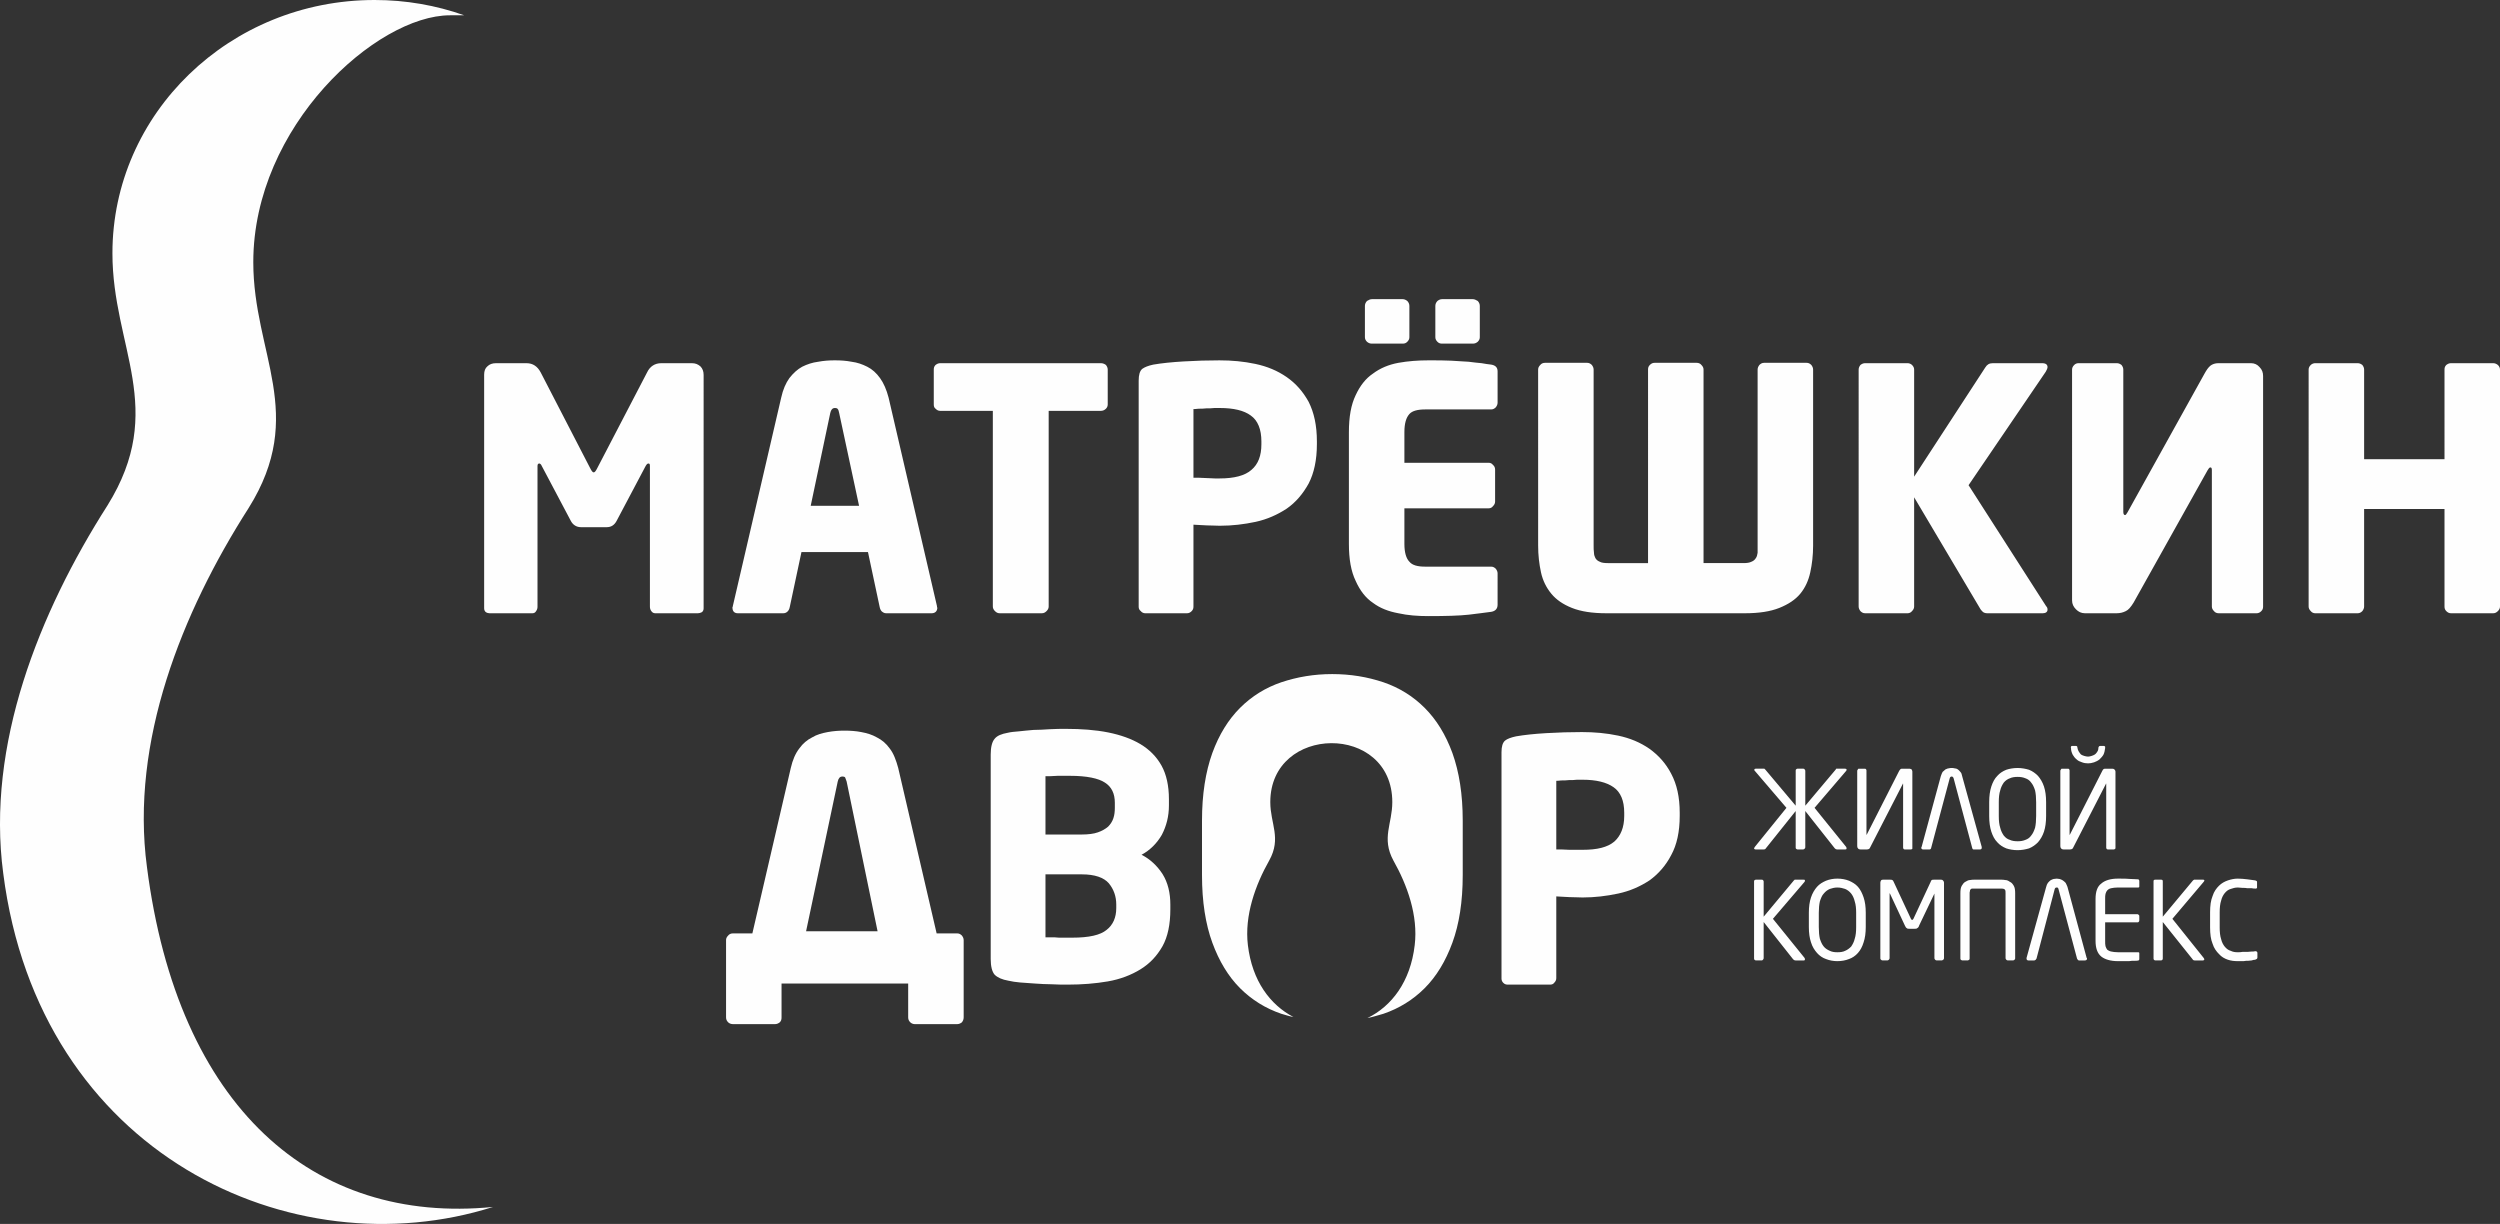
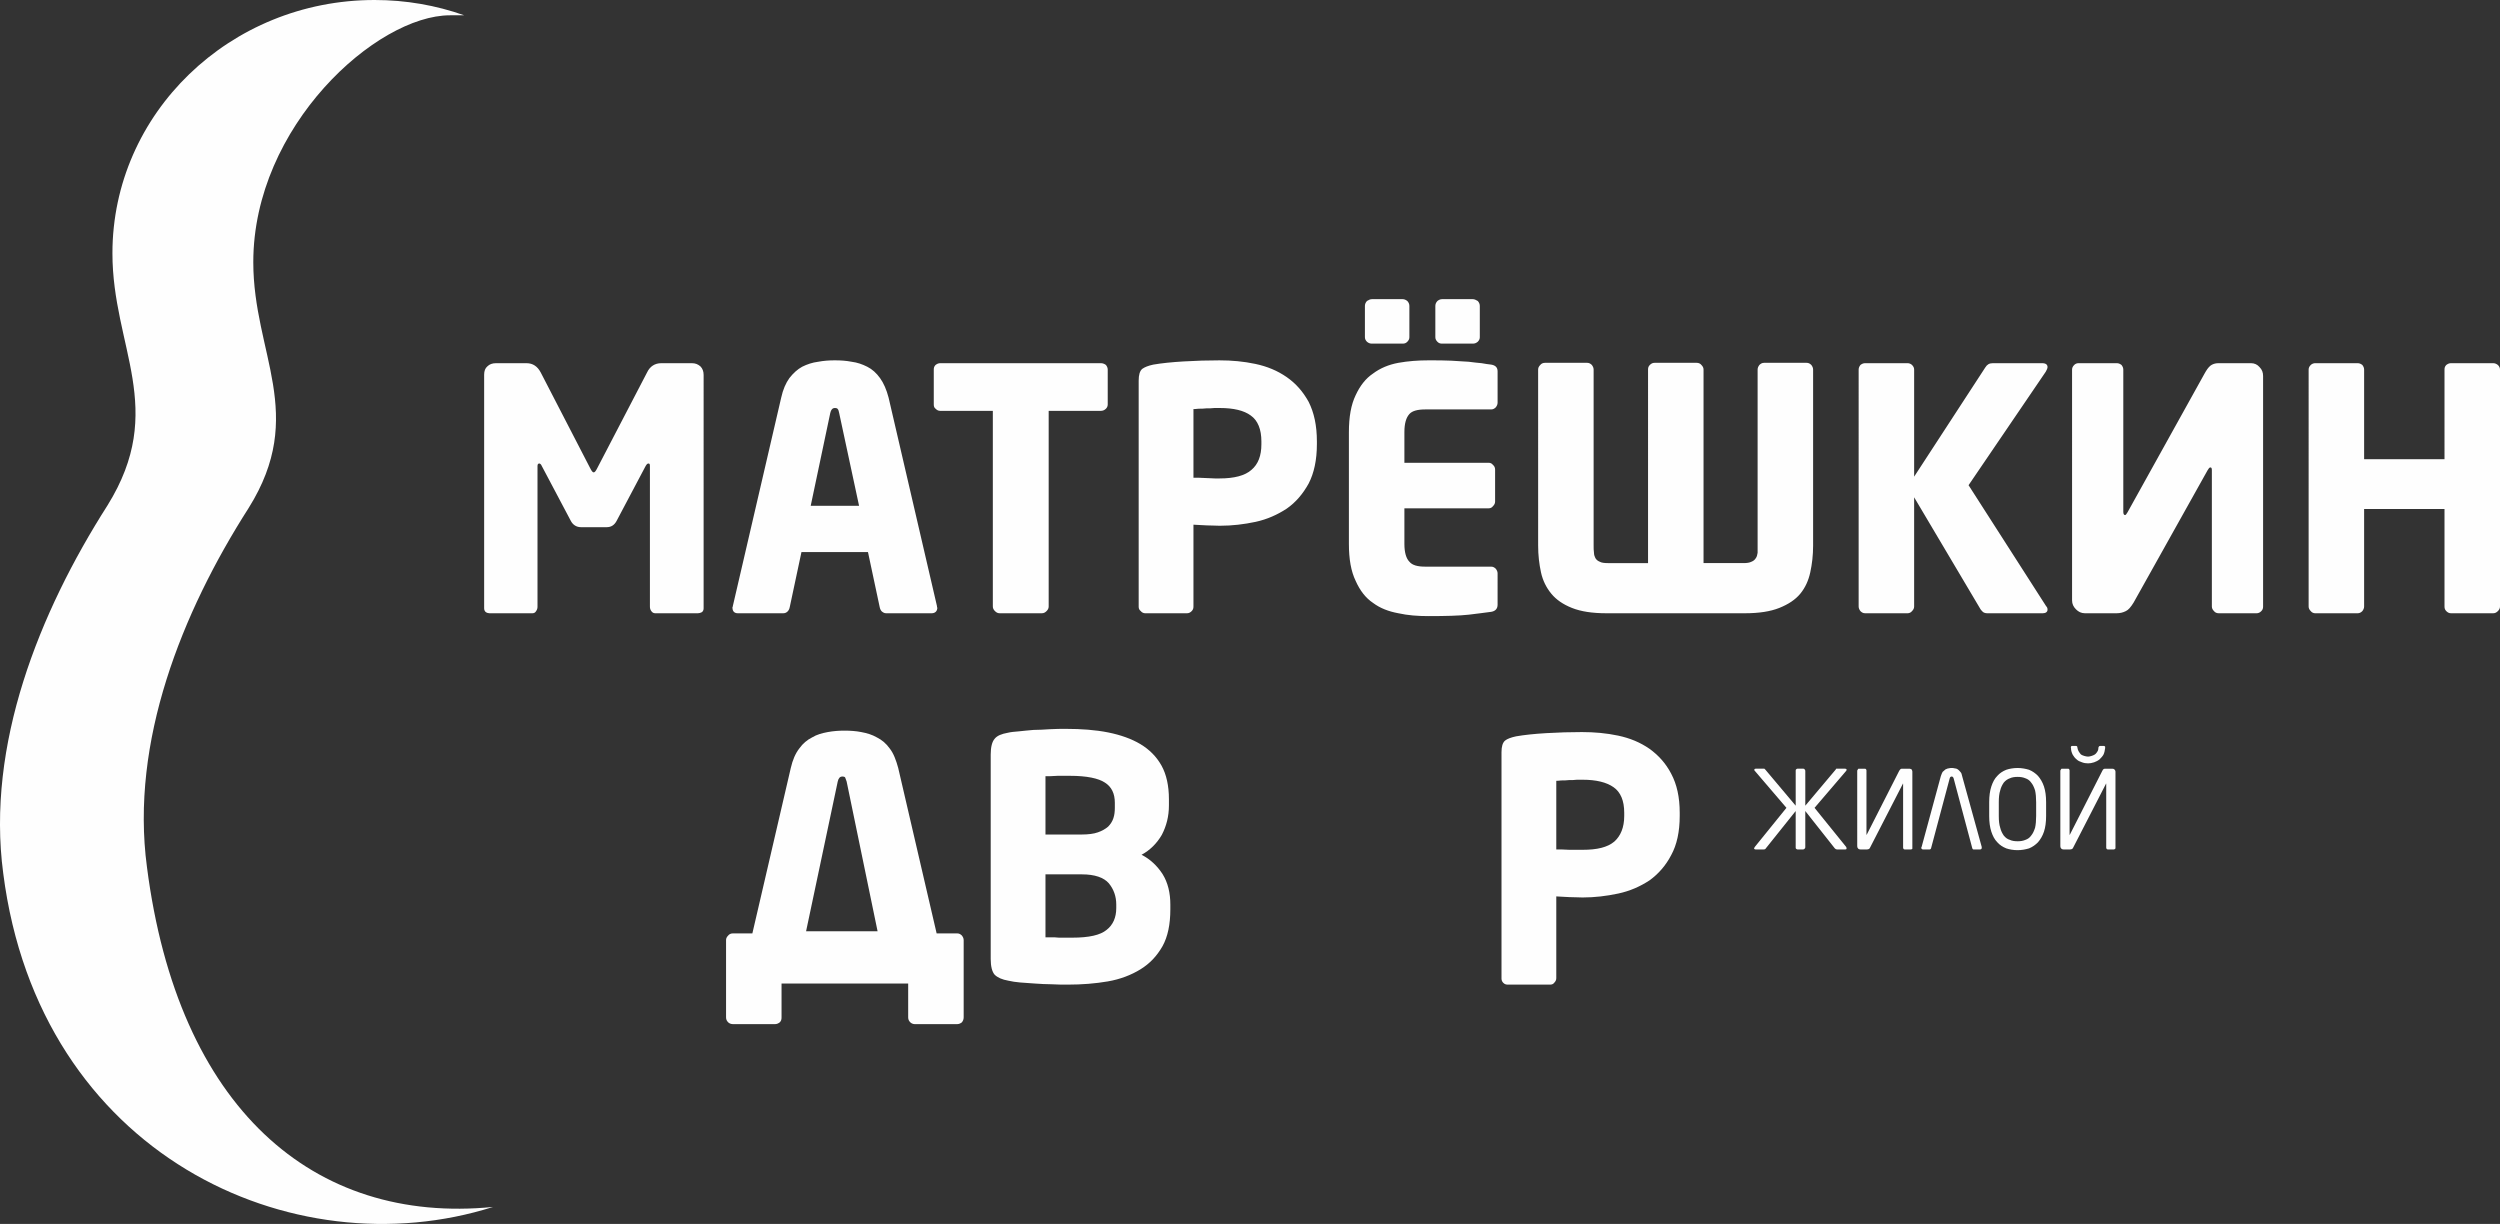
<svg xmlns="http://www.w3.org/2000/svg" version="1.1" id="Слой_1" text-rendering="geometricPrecision" shape-rendering="geometricPrecision" image-rendering="optimizeQuality" x="0px" y="0px" viewBox="0 0 595.282 291.439" enable-background="new 0 0 595.282 291.439" xml:space="preserve">
  <rect x="0" y="0" width="595.282" height="291.439" fill="#333333" stroke="none" />
  <g id="Слой_x0020_1">
    <g id="_1880907421200">
      <path fill-rule="evenodd" clip-rule="evenodd" fill="#FEFEFE" d="M89.196,0c7.454,0,14.653,1.271,21.345,3.642l0,0h-3.388    c-17.448,0-46.839,26.342-46.839,58.782c0,21.853,12.874,36.167-1.101,58.528c-15.924,24.902-28.205,55.648-24.224,85.463    c7.369,57.427,39.64,85.209,82.414,80.974C69.63,302.55,9.323,274.938,0.768,207.94c-4.066-30.577,8.555-62.086,24.817-87.58    c14.314-23.039,1.186-37.607,1.186-60.053C26.771,27.019,54.723,0,89.196,0z" />
      <path fill-rule="evenodd" clip-rule="evenodd" fill="#FEFEFE" d="M386.749,193.541c0-2.88-0.847-4.913-2.541-6.098    c-1.694-1.186-4.15-1.779-7.369-1.779c-0.254,0-0.678,0-1.355,0c-0.593,0.085-1.186,0.085-1.863,0.085    c-0.678,0.085-1.271,0.085-1.863,0.085c-0.593,0.085-1.016,0.085-1.186,0.085v16.347c0.169,0,0.593,0,1.186,0    s1.271,0.085,1.948,0.085s1.355,0,1.948,0c0.593,0,0.932,0,1.186,0c3.473,0,5.929-0.593,7.538-1.948    c1.525-1.355,2.372-3.388,2.372-6.098V193.541z M399.962,194.303c0,3.727-0.678,6.861-2.033,9.317    c-1.271,2.456-3.049,4.489-5.167,6.014c-2.202,1.44-4.659,2.541-7.454,3.134c-2.795,0.593-5.59,0.932-8.47,0.932    c-0.932,0-1.948-0.085-3.134-0.085c-1.101-0.085-2.202-0.085-3.134-0.169v19.481c0,0.424-0.169,0.762-0.508,1.101    c-0.254,0.339-0.593,0.424-1.016,0.424h-9.995c-0.423,0-0.762-0.085-1.101-0.424c-0.254-0.254-0.424-0.593-0.424-1.016v-53.87    c0-1.355,0.254-2.287,0.847-2.795c0.508-0.424,1.44-0.762,2.626-1.016c1.948-0.339,4.32-0.593,7.2-0.762    c2.88-0.169,5.675-0.254,8.47-0.254c2.965,0,5.844,0.254,8.639,0.847c2.795,0.593,5.251,1.609,7.454,3.134    c2.118,1.525,3.896,3.473,5.167,5.929c1.355,2.541,2.033,5.59,2.033,9.317V194.303z" />
      <path fill-rule="evenodd" clip-rule="evenodd" fill="#FEFEFE" d="M167.544,144.838c0,0.423-0.169,0.762-0.423,0.932    c-0.339,0.169-0.593,0.254-0.932,0.254h-10.164c-0.424,0-0.678-0.169-0.932-0.508s-0.339-0.678-0.339-1.101v-33.457    c0-0.424-0.085-0.593-0.339-0.593c-0.254,0-0.423,0.169-0.678,0.593l-6.945,13.129c-0.508,0.932-1.271,1.44-2.287,1.44h-6.183    c-1.016,0-1.863-0.508-2.372-1.44l-6.945-13.129c-0.169-0.424-0.424-0.593-0.593-0.593c-0.254,0-0.424,0.169-0.424,0.593v33.457    c0,0.424-0.085,0.762-0.339,1.101c-0.169,0.339-0.508,0.508-0.847,0.508h-10.249c-0.254,0-0.593-0.085-0.847-0.254    c-0.254-0.169-0.424-0.508-0.424-0.932V89.19c0-0.847,0.254-1.525,0.762-1.948c0.508-0.508,1.186-0.762,2.033-0.762h7.284    c1.525,0,2.626,0.762,3.388,2.202l11.773,22.784c0.339,0.678,0.593,1.016,0.847,1.016s0.508-0.339,0.847-1.016l11.858-22.784    c0.678-1.44,1.863-2.202,3.388-2.202h7.284c0.847,0,1.44,0.254,2.033,0.762c0.508,0.508,0.762,1.186,0.762,2.033V144.838z     M223.192,144.669c0,0.847-0.508,1.355-1.355,1.355h-10.842c-0.424,0-0.678-0.169-1.016-0.424    c-0.254-0.254-0.423-0.593-0.508-1.016l-2.795-13.129h-15.839l-2.795,13.129c-0.085,0.423-0.254,0.762-0.508,1.016    c-0.254,0.254-0.593,0.424-1.016,0.424h-10.842c-0.847,0-1.271-0.508-1.271-1.355v-0.085c0.085-0.085,0.085-0.169,0.085-0.254    l11.519-49.635c0.424-1.948,1.101-3.473,1.948-4.659c0.932-1.186,1.948-2.118,3.049-2.71c1.186-0.593,2.456-1.016,3.812-1.186    c1.355-0.254,2.626-0.339,3.981-0.339s2.71,0.085,3.981,0.339c1.355,0.169,2.541,0.593,3.727,1.186s2.202,1.525,3.049,2.71    c0.847,1.186,1.525,2.71,2.033,4.659l11.519,49.635c0,0.085,0,0.169,0,0.254L223.192,144.669z M199.815,98.337    c-0.085-0.424-0.169-0.762-0.339-0.932c-0.085-0.169-0.339-0.254-0.678-0.254c-0.593,0-0.932,0.424-1.101,1.186l-4.659,22.107    h11.519L199.815,98.337z M263.764,96.305c0,0.424-0.169,0.762-0.423,1.016c-0.339,0.339-0.762,0.508-1.186,0.508h-12.451v46.585    c0,0.424-0.169,0.762-0.508,1.101s-0.678,0.508-1.101,0.508h-10.079c-0.423,0-0.762-0.169-1.101-0.508s-0.508-0.678-0.508-1.101    V97.829H223.87c-0.424,0-0.762-0.169-1.101-0.508c-0.339-0.254-0.424-0.593-0.424-1.016v-8.301c0-0.424,0.085-0.762,0.424-1.101    c0.339-0.254,0.678-0.424,1.101-0.424h38.285c0.424,0,0.847,0.169,1.186,0.424c0.254,0.339,0.423,0.678,0.423,1.101V96.305z     M313.568,105.791c0,3.727-0.678,6.861-1.948,9.317c-1.355,2.456-3.049,4.489-5.251,6.014c-2.202,1.44-4.659,2.541-7.369,3.134    c-2.795,0.593-5.59,0.932-8.555,0.932c-0.932,0-1.948-0.085-3.049-0.085c-1.186-0.085-2.202-0.085-3.219-0.169v19.481    c0,0.424-0.085,0.762-0.423,1.101s-0.678,0.508-1.101,0.508h-9.995c-0.339,0-0.762-0.169-1.016-0.508    c-0.339-0.254-0.508-0.593-0.508-1.016V90.63c0-1.355,0.254-2.287,0.847-2.795c0.593-0.424,1.44-0.762,2.626-1.016    c1.948-0.339,4.404-0.593,7.284-0.762c2.88-0.169,5.675-0.254,8.47-0.254c2.965,0,5.76,0.254,8.555,0.847    c2.795,0.593,5.251,1.609,7.454,3.134c2.202,1.525,3.896,3.473,5.251,5.929c1.271,2.541,1.948,5.59,1.948,9.402V105.791z     M300.354,105.113c0-2.88-0.847-4.997-2.541-6.183c-1.609-1.186-4.066-1.779-7.369-1.779c-0.254,0-0.678,0-1.271,0    c-0.678,0.085-1.271,0.085-1.948,0.085c-0.593,0.085-1.271,0.085-1.863,0.085c-0.593,0.085-0.932,0.085-1.186,0.085v16.347    c0.254,0,0.593,0,1.186,0c0.593,0,1.271,0.085,1.948,0.085c0.678,0,1.355,0.085,1.948,0.085c0.593,0,1.016,0,1.186,0    c3.473,0,6.014-0.678,7.538-2.033c1.609-1.355,2.372-3.388,2.372-6.098V105.113z M356.595,143.991    c0,0.932-0.508,1.525-1.525,1.694c-1.355,0.169-3.134,0.424-5.336,0.678c-2.287,0.254-5.506,0.339-9.656,0.339    c-2.456,0-4.828-0.169-7.115-0.678c-2.287-0.424-4.32-1.186-6.014-2.456c-1.779-1.186-3.134-2.965-4.15-5.251    c-1.101-2.287-1.609-5.167-1.609-8.809v-26.596c0-3.642,0.508-6.522,1.609-8.809c1.016-2.202,2.372-3.981,4.15-5.167    c1.694-1.271,3.727-2.118,6.014-2.541c2.372-0.424,4.743-0.593,7.2-0.593c2.033,0,3.896,0,5.421,0.085    c1.609,0.085,2.965,0.169,4.15,0.254c1.186,0.169,2.202,0.254,3.049,0.339c0.847,0.169,1.609,0.254,2.287,0.339    c1.016,0.169,1.525,0.678,1.525,1.609v7.454c0,0.424-0.169,0.762-0.423,1.101c-0.339,0.339-0.678,0.508-1.101,0.508h-15.67    c-1.863,0-3.134,0.339-3.812,1.101c-0.762,0.847-1.186,2.202-1.186,4.32v7.284h20.074c0.423,0,0.762,0.169,1.016,0.508    c0.339,0.254,0.508,0.678,0.508,1.101v7.623c0,0.424-0.169,0.762-0.508,1.101c-0.254,0.339-0.593,0.508-1.016,0.508h-20.074v8.47    c0,2.033,0.423,3.473,1.186,4.235c0.678,0.847,1.948,1.186,3.812,1.186h15.67c0.423,0,0.762,0.169,1.101,0.508    c0.254,0.339,0.423,0.678,0.423,1.101V143.991z M352.36,80.296c0,0.424-0.169,0.762-0.508,1.101    c-0.423,0.339-0.762,0.424-1.186,0.424h-7.284c-0.423,0-0.762-0.085-1.101-0.424c-0.339-0.339-0.508-0.678-0.508-1.101v-7.454    c0-0.424,0.169-0.847,0.508-1.186c0.339-0.254,0.678-0.424,1.101-0.424h7.284c0.423,0,0.762,0.169,1.186,0.424    c0.339,0.339,0.508,0.762,0.508,1.186V80.296z M335.59,80.296c0,0.424-0.169,0.762-0.508,1.101    c-0.339,0.339-0.678,0.424-1.101,0.424h-7.284c-0.423,0-0.762-0.085-1.186-0.424c-0.339-0.339-0.508-0.678-0.508-1.101v-7.454    c0-0.424,0.169-0.847,0.508-1.186c0.423-0.254,0.762-0.424,1.186-0.424h7.284c0.424,0,0.762,0.169,1.101,0.424    c0.339,0.339,0.508,0.762,0.508,1.186V80.296z M405.637,134.081h9.486c0.847,0,1.44-0.085,1.948-0.339    c0.424-0.169,0.762-0.424,1.016-0.847c0.254-0.339,0.339-0.762,0.423-1.271c0-0.508,0-1.101,0-1.694V88.004    c0-0.424,0.169-0.762,0.424-1.101c0.339-0.339,0.678-0.508,1.101-0.508H430.2c0.423,0,0.762,0.169,1.101,0.508    c0.254,0.339,0.423,0.678,0.423,1.101v41.927c0,2.287-0.254,4.404-0.678,6.353c-0.424,1.948-1.186,3.642-2.372,5.082    c-1.186,1.44-2.88,2.541-4.997,3.388c-2.118,0.847-4.828,1.271-8.216,1.271h-32.949c-3.388,0-6.098-0.424-8.216-1.271    c-2.118-0.847-3.727-1.948-4.913-3.388s-2.033-3.134-2.456-5.082c-0.423-1.948-0.678-4.066-0.678-6.353V88.004    c0-0.424,0.169-0.762,0.508-1.101c0.254-0.339,0.678-0.508,1.101-0.508h10.079c0.424,0,0.762,0.169,1.101,0.508    c0.254,0.339,0.424,0.678,0.424,1.101v41.927c0,0.593,0,1.186,0.085,1.694c0,0.508,0.169,0.932,0.339,1.271    c0.254,0.423,0.593,0.678,1.016,0.847c0.423,0.254,1.101,0.339,1.948,0.339h9.571V88.004c0-0.424,0.085-0.762,0.424-1.101    c0.339-0.339,0.678-0.508,1.101-0.508h10.079c0.424,0,0.847,0.169,1.101,0.508c0.339,0.339,0.508,0.678,0.508,1.101V134.081z     M487.543,87.411c0,0.254-0.169,0.678-0.423,1.101l-18.38,27.019l18.465,28.798c0.254,0.254,0.339,0.508,0.339,0.847    c0,0.508-0.423,0.847-1.101,0.847h-13.298c-0.423,0-0.847-0.169-1.016-0.339c-0.254-0.254-0.508-0.508-0.678-0.847l-15.67-26.427    v26.003c0,0.424-0.169,0.762-0.508,1.101c-0.254,0.339-0.678,0.508-1.016,0.508h-10.164c-0.424,0-0.762-0.169-1.101-0.508    c-0.254-0.339-0.424-0.678-0.424-1.101V88.004c0-0.424,0.169-0.762,0.424-1.101c0.339-0.254,0.678-0.424,1.101-0.424h10.164    c0.339,0,0.762,0.169,1.016,0.424c0.339,0.339,0.508,0.678,0.508,1.101v25.495l16.94-26.003c0.423-0.678,0.932-1.016,1.779-1.016    h11.773C487.119,86.479,487.543,86.818,487.543,87.411z M493.387,88.004c0-0.424,0.169-0.762,0.508-1.101    c0.254-0.254,0.593-0.424,1.016-0.424h9.148c0.423,0,0.762,0.169,1.101,0.424c0.254,0.339,0.424,0.678,0.424,1.101v33.88    c0,0.508,0.169,0.762,0.423,0.762c0.169,0,0.339-0.254,0.593-0.678l18.295-32.949c0.508-0.932,0.932-1.525,1.44-1.948    c0.424-0.339,1.101-0.593,1.863-0.593h7.792c0.847,0,1.525,0.339,2.033,0.932c0.593,0.593,0.847,1.271,0.847,2.118v54.886    c0,0.424-0.085,0.762-0.424,1.101s-0.678,0.508-1.101,0.508h-9.063c-0.424,0-0.847-0.169-1.101-0.508    c-0.339-0.339-0.508-0.678-0.508-1.101v-32.44c0-0.424-0.085-0.678-0.339-0.678s-0.424,0.254-0.678,0.678l-17.618,31.509    c-0.678,1.101-1.271,1.779-1.863,2.033c-0.678,0.339-1.355,0.508-2.202,0.508h-7.538c-0.847,0-1.525-0.339-2.118-0.932    c-0.593-0.593-0.932-1.271-0.932-2.118V88.004z M595.282,144.414c0,0.424-0.169,0.762-0.508,1.101s-0.678,0.508-1.101,0.508    h-10.079c-0.423,0-0.762-0.169-1.101-0.508s-0.424-0.678-0.424-1.101v-23.208h-19.142v23.208c0,0.424-0.169,0.762-0.423,1.101    c-0.339,0.339-0.678,0.508-1.101,0.508h-10.164c-0.339,0-0.762-0.169-1.016-0.508c-0.339-0.339-0.508-0.678-0.508-1.101V88.004    c0-0.424,0.169-0.762,0.508-1.101c0.254-0.254,0.678-0.424,1.016-0.424h10.164c0.424,0,0.762,0.169,1.101,0.424    c0.254,0.339,0.423,0.678,0.423,1.101v21.345h19.142V88.004c0-0.424,0.085-0.762,0.424-1.101c0.339-0.254,0.678-0.424,1.101-0.424    h10.079c0.423,0,0.762,0.169,1.101,0.424c0.339,0.339,0.508,0.678,0.508,1.101V144.414z" />
-       <path fill-rule="evenodd" clip-rule="evenodd" fill="#FEFEFE" d="M429.692,228.099c0.085,0.169,0.085,0.254,0.085,0.339    c0,0.169-0.085,0.254-0.254,0.254h-1.948c-0.254,0-0.424-0.085-0.593-0.254l-7.03-8.894v8.639c0,0.085-0.085,0.254-0.169,0.339    c-0.085,0.085-0.169,0.169-0.254,0.169h-1.44c-0.085,0-0.254-0.085-0.339-0.169c-0.085-0.085-0.085-0.254-0.085-0.339v-18.295    c0-0.085,0-0.254,0.169-0.339c0.085-0.085,0.169-0.085,0.339-0.085h1.271c0.169,0,0.254,0,0.339,0.085    c0.085,0.085,0.169,0.254,0.169,0.339v8.385l7.2-8.639c0.085-0.085,0.169-0.085,0.169-0.169c0.085,0,0.169,0,0.339,0h1.779    c0.169,0,0.339,0,0.339,0.169c0,0.085,0,0.254-0.085,0.339l-7.538,8.809L429.692,228.099z M444.261,220.73    c0,1.44-0.169,2.626-0.508,3.642c-0.339,1.101-0.762,1.863-1.355,2.541c-0.593,0.678-1.355,1.186-2.117,1.44    c-0.847,0.339-1.779,0.508-2.795,0.508c-0.932,0-1.863-0.169-2.71-0.508c-0.762-0.254-1.525-0.762-2.117-1.44    c-0.593-0.678-1.101-1.44-1.44-2.541c-0.339-1.016-0.508-2.202-0.508-3.642v-3.388c0-1.44,0.169-2.626,0.508-3.642    c0.339-1.016,0.847-1.863,1.44-2.541c0.593-0.678,1.355-1.101,2.117-1.44c0.847-0.339,1.779-0.508,2.71-0.508    c1.016,0,1.948,0.169,2.795,0.508c0.762,0.339,1.525,0.762,2.117,1.44c0.593,0.678,1.016,1.525,1.355,2.541    c0.339,1.016,0.508,2.202,0.508,3.642V220.73z M441.974,217.342c0-1.016-0.085-1.948-0.339-2.71    c-0.169-0.762-0.508-1.44-0.847-1.863c-0.424-0.508-0.847-0.847-1.44-1.101c-0.508-0.169-1.101-0.339-1.863-0.339    c-0.678,0-1.271,0.169-1.779,0.339c-0.593,0.254-1.016,0.593-1.44,1.101c-0.424,0.424-0.678,1.101-0.932,1.863    c-0.169,0.762-0.254,1.694-0.254,2.71v3.388c0,1.101,0.085,2.033,0.254,2.795c0.254,0.762,0.508,1.355,0.932,1.863    c0.339,0.423,0.847,0.762,1.44,1.016c0.508,0.254,1.101,0.339,1.779,0.339c0.762,0,1.355-0.085,1.863-0.339    c0.593-0.254,1.016-0.593,1.44-1.016c0.339-0.508,0.678-1.101,0.847-1.863c0.254-0.762,0.339-1.694,0.339-2.795V217.342z     M462.895,228.183c0,0.085-0.085,0.254-0.169,0.339c-0.169,0.085-0.254,0.169-0.339,0.169h-1.271    c-0.085,0-0.254-0.085-0.339-0.169s-0.169-0.254-0.169-0.339v-15.416c0-0.085,0-0.085,0,0l-3.642,7.623    c-0.085,0.339-0.254,0.508-0.423,0.593c-0.169,0.169-0.339,0.169-0.678,0.169h-1.186c-0.339,0-0.508,0-0.678-0.169    c-0.169-0.085-0.254-0.254-0.424-0.593l-3.557-7.623c-0.085-0.085-0.085-0.085-0.085,0v15.416c0,0.085-0.085,0.254-0.169,0.339    c-0.085,0.085-0.254,0.169-0.339,0.169h-1.186c-0.169,0-0.254-0.085-0.339-0.169c-0.169-0.085-0.169-0.254-0.169-0.339v-18.041    c0-0.169,0.085-0.339,0.169-0.508c0.169-0.169,0.339-0.169,0.508-0.169h1.609c0.254,0,0.423,0,0.508,0.085    c0.169,0,0.254,0.169,0.339,0.339l4.15,8.894c0.085,0.169,0.169,0.254,0.254,0.254c0.169,0,0.254-0.085,0.339-0.254l4.15-8.894    c0-0.169,0.169-0.339,0.254-0.339c0.085-0.085,0.254-0.085,0.508-0.085h1.609c0.169,0,0.339,0,0.508,0.169    s0.254,0.339,0.254,0.508V228.183z M477.548,212.683c0-0.423,0-0.678-0.169-0.847c-0.085-0.169-0.424-0.254-0.932-0.254h-6.268    c-0.339,0-0.508,0-0.678,0c-0.169,0.085-0.254,0.169-0.339,0.254c-0.085,0.085-0.085,0.169-0.085,0.339    c-0.085,0.169-0.085,0.339-0.085,0.508v15.5c0,0.085,0,0.254-0.085,0.339c-0.169,0.085-0.254,0.169-0.339,0.169h-1.355    c-0.085,0-0.169-0.085-0.339-0.169c-0.085-0.085-0.085-0.254-0.085-0.339v-15.5c0-0.762,0.085-1.355,0.339-1.779    c0.254-0.424,0.508-0.762,0.847-0.932c0.423-0.254,0.762-0.423,1.101-0.423c0.423-0.085,0.762-0.085,1.101-0.085h6.268    c0.339,0,0.678,0,1.016,0.085c0.424,0,0.762,0.169,1.101,0.423c0.424,0.169,0.678,0.508,0.932,0.932    c0.254,0.423,0.339,1.016,0.339,1.779v15.5c0,0.085,0,0.254-0.169,0.339c-0.085,0.085-0.169,0.169-0.339,0.169h-1.271    c-0.085,0-0.254-0.085-0.339-0.169c-0.085-0.085-0.169-0.254-0.169-0.339V212.683z M490.168,211.751    c-0.085-0.339-0.169-0.424-0.423-0.424s-0.423,0.085-0.508,0.424l-4.32,16.517c-0.085,0.085-0.169,0.169-0.169,0.254    c-0.169,0.085-0.254,0.169-0.339,0.169h-1.44c-0.254,0-0.424-0.169-0.424-0.423c0-0.085,0-0.169,0-0.169l4.659-16.855    c0.085-0.423,0.254-0.762,0.423-1.016s0.424-0.423,0.593-0.593c0.254-0.169,0.508-0.254,0.762-0.339    c0.254,0,0.508-0.085,0.762-0.085s0.423,0.085,0.678,0.085c0.254,0.085,0.508,0.169,0.762,0.339s0.423,0.339,0.678,0.593    c0.169,0.254,0.254,0.593,0.423,0.932l4.574,16.94c0.085,0,0.085,0.085,0.085,0.169c0,0.254-0.169,0.423-0.508,0.423h-1.44    c-0.085,0-0.169-0.085-0.254-0.169c-0.085-0.085-0.085-0.169-0.169-0.254L490.168,211.751z M509.395,228.353    c0,0.085,0,0.169-0.085,0.254c0,0.085-0.085,0.085-0.169,0.085c-0.169,0.085-0.508,0.085-0.932,0.085s-0.847,0-1.271,0.085    c-0.508,0-0.932,0-1.44,0c-0.423,0-0.847,0-1.186,0c-1.779,0-3.134-0.424-3.981-1.101c-0.932-0.762-1.355-2.033-1.355-3.727    v-9.995c0-1.694,0.423-2.965,1.355-3.642c0.847-0.762,2.202-1.186,3.981-1.186c1.186,0,2.202,0,2.965,0.085    c0.678,0,1.355,0.085,1.863,0.085c0.085,0,0.169,0.085,0.169,0.169c0.085,0.085,0.085,0.085,0.085,0.254v1.271    c0,0.169-0.085,0.254-0.254,0.254h-4.828c-0.678,0-1.186,0.085-1.609,0.169c-0.424,0.085-0.678,0.254-0.932,0.508    c-0.169,0.169-0.339,0.508-0.424,0.847c-0.085,0.339-0.085,0.678-0.085,1.186v3.642h7.623c0.169,0,0.254,0,0.339,0.169    c0.169,0.085,0.169,0.169,0.169,0.339v0.932c0,0.169,0,0.254-0.169,0.423c-0.085,0.085-0.169,0.085-0.339,0.085h-7.623v4.404    c0,0.508,0,0.932,0.085,1.271c0.085,0.339,0.254,0.593,0.424,0.847c0.254,0.169,0.508,0.339,0.932,0.424    c0.423,0.085,0.932,0.169,1.609,0.169h4.828c0.169,0,0.254,0.085,0.254,0.254V228.353z M524.726,228.099    c0.085,0.169,0.169,0.254,0.169,0.339c-0.085,0.169-0.169,0.254-0.339,0.254h-1.948c-0.254,0-0.424-0.085-0.508-0.254    l-7.115-8.894v8.639c0,0.085,0,0.254-0.085,0.339s-0.169,0.169-0.339,0.169h-1.355c-0.169,0-0.254-0.085-0.339-0.169    c-0.085-0.085-0.085-0.254-0.085-0.339v-18.295c0-0.085,0-0.254,0.085-0.339c0.085-0.085,0.254-0.085,0.339-0.085h1.355    c0.085,0,0.254,0,0.339,0.085s0.085,0.254,0.085,0.339v8.385l7.2-8.639c0.085-0.085,0.169-0.085,0.254-0.169    c0.085,0,0.169,0,0.254,0h1.863c0.169,0,0.254,0,0.339,0.169c0,0.085-0.085,0.254-0.169,0.339l-7.454,8.809L524.726,228.099z     M537.516,228.014c0,0.169-0.085,0.254-0.169,0.339c-0.169,0.085-0.254,0.085-0.339,0.169c-0.339,0-0.593,0.085-0.847,0.169    c-0.254,0-0.508,0.085-0.847,0.085s-0.678,0-1.101,0.085c-0.423,0-0.847,0-1.355,0c-0.847,0-1.609-0.085-2.372-0.339    c-0.762-0.254-1.525-0.678-2.117-1.355c-0.593-0.593-1.186-1.355-1.525-2.456c-0.424-1.016-0.593-2.287-0.593-3.896v-3.557    c0-1.609,0.169-2.88,0.593-3.896c0.339-1.101,0.932-1.863,1.525-2.456c0.593-0.593,1.355-1.016,2.117-1.271    c0.762-0.254,1.525-0.424,2.372-0.424c0.762,0,1.525,0.085,2.287,0.169c0.678,0.085,1.355,0.169,1.863,0.254    c0.254,0.085,0.423,0.169,0.423,0.339v1.355c0,0.085,0,0.169-0.085,0.169c-0.085,0.085-0.169,0.085-0.254,0.085    c-0.254,0-0.593,0-0.932-0.085c-0.254,0-0.593,0-1.016,0c-0.339-0.085-0.762-0.085-1.186-0.085c-0.339,0-0.762-0.085-1.101-0.085    c-0.678,0-1.186,0.169-1.694,0.339c-0.593,0.169-1.016,0.508-1.44,1.016c-0.339,0.424-0.678,1.016-0.847,1.779    c-0.254,0.762-0.339,1.694-0.339,2.795v3.557c0,1.101,0.085,2.033,0.339,2.795c0.169,0.762,0.508,1.355,0.847,1.779    c0.424,0.508,0.847,0.847,1.44,1.016c0.508,0.254,1.016,0.339,1.694,0.339c0.339,0,0.678,0,1.101-0.085c0.424,0,0.762,0,1.186,0    c0.339,0,0.678-0.085,1.016-0.085s0.593,0,0.847-0.085c0.339,0,0.508,0.169,0.508,0.424V228.014z" />
      <path fill-rule="evenodd" clip-rule="evenodd" fill="#FEFEFE" d="M439.602,201.672c0.085,0.169,0.085,0.254,0.085,0.423    c0,0.085-0.085,0.169-0.339,0.169H437.4c-0.169,0-0.339-0.085-0.508-0.254l-7.03-8.894v8.639c0,0.169-0.085,0.254-0.169,0.339    c-0.085,0.085-0.169,0.169-0.339,0.169h-1.355c-0.085,0-0.254-0.085-0.339-0.169s-0.085-0.169-0.085-0.339v-8.639l-7.115,8.894    c-0.085,0.169-0.254,0.254-0.508,0.254h-1.948c-0.169,0-0.254-0.085-0.339-0.169c0-0.169,0.085-0.254,0.169-0.423l7.538-9.317    l-7.538-8.809c-0.085-0.085-0.169-0.169-0.085-0.339c0-0.085,0.085-0.169,0.339-0.169h1.779c0.085,0,0.169,0,0.254,0    c0.085,0.085,0.169,0.169,0.254,0.254l7.2,8.555v-8.301c0-0.169,0-0.254,0.085-0.339c0.169-0.169,0.254-0.169,0.339-0.169h1.355    c0.169,0,0.254,0,0.339,0.169c0.085,0.085,0.169,0.169,0.169,0.339v8.301l7.2-8.555c0.085-0.085,0.085-0.169,0.169-0.254    c0.085,0,0.169,0,0.339,0h1.779c0.169,0,0.339,0.085,0.339,0.169c0,0.169,0,0.254-0.085,0.339l-7.538,8.809L439.602,201.672z     M442.228,183.546c0-0.169,0.085-0.254,0.169-0.339c0-0.169,0.169-0.169,0.254-0.169h1.355c0.085,0,0.254,0,0.339,0.169    c0.085,0.085,0.085,0.169,0.085,0.339v15.161v0.085l0.085-0.085l7.708-15.161c0.085-0.169,0.254-0.339,0.339-0.423    c0.085-0.085,0.339-0.085,0.678-0.085h1.44c0.169,0,0.339,0.085,0.508,0.169c0.085,0.169,0.169,0.339,0.169,0.508v18.211    c0,0.169,0,0.254-0.085,0.254c-0.085,0.085-0.254,0.085-0.339,0.085h-1.355c-0.085,0-0.254,0-0.339-0.169    c-0.085-0.085-0.085-0.169-0.085-0.339V186.68c0-0.085,0-0.085-0.085-0.085c0,0,0,0,0,0.085l-7.792,15.161    c-0.085,0.254-0.339,0.423-0.762,0.423h-1.525c-0.254,0-0.424-0.085-0.508-0.169c-0.169-0.169-0.254-0.339-0.254-0.593V183.546z     M465.182,185.325c-0.085-0.254-0.254-0.424-0.423-0.424c-0.339,0-0.423,0.169-0.508,0.424l-4.404,16.517    c0,0.169-0.085,0.254-0.169,0.339c-0.085,0.085-0.169,0.085-0.254,0.085h-1.525c-0.254,0-0.423-0.169-0.423-0.423    c0-0.085,0.085-0.169,0.085-0.169l4.574-16.855c0.169-0.423,0.254-0.762,0.424-1.016c0.254-0.169,0.423-0.423,0.678-0.593    c0.254-0.085,0.508-0.254,0.762-0.254c0.254-0.085,0.508-0.085,0.762-0.085c0.169,0,0.423,0,0.678,0.085    c0.254,0,0.508,0.085,0.762,0.254c0.169,0.169,0.423,0.339,0.593,0.593c0.254,0.254,0.339,0.593,0.424,1.016l4.659,16.855    c0,0,0,0.085,0,0.169c0,0.254-0.085,0.423-0.423,0.423h-1.44c-0.169,0-0.254,0-0.254-0.085c-0.085-0.085-0.169-0.169-0.169-0.339    L465.182,185.325z M487.204,194.303c0,1.44-0.169,2.71-0.508,3.727c-0.339,1.016-0.847,1.863-1.44,2.541    c-0.593,0.593-1.271,1.101-2.117,1.44c-0.847,0.254-1.779,0.424-2.71,0.424c-1.016,0-1.948-0.169-2.71-0.424    c-0.847-0.339-1.609-0.847-2.118-1.44c-0.678-0.678-1.101-1.525-1.44-2.541c-0.339-1.016-0.508-2.287-0.508-3.727V191    c0-1.44,0.169-2.71,0.508-3.727c0.339-1.016,0.762-1.863,1.44-2.541c0.508-0.593,1.271-1.101,2.118-1.44    c0.762-0.254,1.694-0.424,2.71-0.424c0.932,0,1.863,0.169,2.71,0.424c0.847,0.339,1.525,0.847,2.117,1.44    c0.593,0.678,1.101,1.525,1.44,2.541c0.339,1.016,0.508,2.287,0.508,3.727V194.303z M484.832,191c0-1.101-0.085-2.033-0.254-2.795    c-0.254-0.762-0.508-1.355-0.932-1.863c-0.339-0.508-0.847-0.847-1.355-1.016c-0.593-0.254-1.186-0.339-1.863-0.339    c-0.678,0-1.355,0.085-1.863,0.339c-0.508,0.169-1.016,0.508-1.44,1.016c-0.339,0.508-0.678,1.101-0.847,1.863    c-0.254,0.762-0.339,1.694-0.339,2.795v3.303c0,1.101,0.085,2.033,0.339,2.795c0.169,0.762,0.508,1.355,0.847,1.863    c0.424,0.508,0.847,0.847,1.44,1.016c0.508,0.254,1.186,0.339,1.863,0.339c0.678,0,1.271-0.085,1.863-0.339    c0.508-0.169,1.016-0.508,1.355-1.016c0.424-0.508,0.678-1.101,0.932-1.863c0.169-0.762,0.254-1.694,0.254-2.795V191z     M501.264,178.125c-0.085,0.593-0.169,1.101-0.424,1.609c-0.254,0.424-0.593,0.762-0.932,1.101    c-0.423,0.339-0.847,0.508-1.271,0.678c-0.508,0.169-1.016,0.254-1.44,0.254c-0.508,0-1.016-0.085-1.44-0.254    c-0.508-0.169-0.932-0.339-1.271-0.678c-0.423-0.339-0.678-0.678-0.932-1.101c-0.254-0.508-0.423-1.016-0.423-1.609    c-0.085-0.169,0-0.254,0-0.339s0.085-0.169,0.254-0.169h0.932c0.254,0,0.339,0.169,0.339,0.424    c0.085,0.423,0.169,0.678,0.339,0.932s0.339,0.508,0.508,0.678c0.254,0.169,0.508,0.254,0.762,0.339    c0.339,0.085,0.593,0.169,0.932,0.169c0.254,0,0.593-0.085,0.847-0.169s0.508-0.169,0.762-0.339    c0.254-0.169,0.423-0.423,0.593-0.678s0.254-0.508,0.254-0.932c0.085-0.254,0.169-0.424,0.423-0.424h0.932    c0.085,0,0.169,0.085,0.254,0.169C501.264,177.871,501.264,177.956,501.264,178.125z M490.592,201.503v-17.957    c0-0.169,0.085-0.254,0.169-0.339c0-0.169,0.169-0.169,0.254-0.169h1.355c0.169,0,0.254,0,0.339,0.169    c0.085,0.085,0.085,0.169,0.085,0.339v15.161c0,0,0,0.085,0.085,0.085v-0.085l7.708-15.161c0.085-0.169,0.169-0.339,0.339-0.423    c0.085-0.085,0.339-0.085,0.678-0.085h1.355c0.254,0,0.423,0.085,0.508,0.169c0.169,0.169,0.254,0.339,0.254,0.508v18.211    c0,0.169-0.085,0.254-0.169,0.254c-0.085,0.085-0.169,0.085-0.254,0.085h-1.355c-0.085,0-0.254,0-0.339-0.169    c-0.085-0.085-0.085-0.169-0.085-0.339V186.68c0-0.085,0-0.085-0.085-0.085c0,0,0,0,0,0.085l-7.792,15.161    c-0.085,0.254-0.339,0.423-0.762,0.423h-1.525c-0.254,0-0.423-0.085-0.508-0.169C490.676,201.926,490.592,201.757,490.592,201.503    z" />
-       <path fill-rule="evenodd" clip-rule="evenodd" fill="#FEFEFE" d="M348.295,208.363c0,6.353-0.847,11.689-2.456,16.093    c-1.609,4.404-3.812,8.047-6.607,10.842c-2.795,2.795-6.098,4.828-9.825,6.098c-1.271,0.339-2.456,0.762-3.812,1.016    c5.76-2.795,10.249-8.639,11.265-17.364c0.847-7.03-1.779-14.314-5.082-20.159c-2.88-5.336-0.254-8.724-0.254-13.891    c0-18.888-29.052-18.549-29.052,0c0,5.167,2.71,8.555-0.254,13.891c-3.303,5.844-5.929,13.129-5.082,20.159    c1.016,8.555,5.336,14.23,10.842,17.11c-1.016-0.169-1.948-0.508-2.88-0.762c-3.727-1.271-7.03-3.303-9.825-6.098    c-2.795-2.795-4.997-6.437-6.607-10.842c-1.609-4.404-2.456-9.741-2.456-16.093v-12.959c0-6.268,0.847-11.604,2.456-16.093    c1.609-4.404,3.812-7.962,6.607-10.757c2.795-2.795,6.098-4.828,9.825-6.098c3.812-1.271,7.792-1.948,12.112-1.948    c4.404,0,8.385,0.678,12.197,1.948c3.727,1.271,7.03,3.303,9.825,6.098c2.795,2.795,4.997,6.353,6.607,10.757    c1.609,4.489,2.456,9.825,2.456,16.093V208.363z" />
      <path fill-rule="evenodd" clip-rule="evenodd" fill="#FEFEFE" d="M265.796,215.394c0-1.948-0.593-3.642-1.779-5.082    c-1.186-1.355-3.303-2.118-6.437-2.118h-8.639v14.992c0.339,0,0.762,0,1.355,0c0.593,0,1.186,0,1.863,0.085    c0.678,0,1.271,0,1.863,0c0.593,0,1.016,0,1.271,0c3.981,0,6.691-0.593,8.216-1.863c1.525-1.186,2.287-2.965,2.287-5.167V215.394z     M265.458,191.169c0-2.202-0.762-3.812-2.372-4.828c-1.525-1.016-4.32-1.609-8.301-1.609c-0.254,0-0.678,0-1.271,0    c-0.508,0-1.101,0-1.694,0c-0.593,0-1.101,0.085-1.694,0.085c-0.508,0-0.932,0-1.186,0v13.891h8.639    c1.525,0,2.88-0.169,3.812-0.508c1.016-0.339,1.863-0.847,2.456-1.355c0.593-0.593,1.016-1.271,1.271-2.033    c0.254-0.762,0.339-1.609,0.339-2.456V191.169z M278.671,216.579c0,3.473-0.593,6.437-1.863,8.724    c-1.355,2.372-3.049,4.15-5.251,5.506c-2.202,1.355-4.828,2.372-7.792,2.88c-2.965,0.508-6.098,0.762-9.486,0.762    c-1.271,0-2.541,0-3.896-0.085c-1.355,0-2.626-0.085-3.896-0.169s-2.456-0.169-3.557-0.254c-1.101-0.085-2.033-0.254-2.795-0.423    c-1.525-0.254-2.626-0.762-3.303-1.44c-0.593-0.678-0.932-1.948-0.932-3.727V179.65c0-1.779,0.339-3.049,0.932-3.727    c0.593-0.762,1.694-1.186,3.134-1.44c0.678-0.169,1.525-0.254,2.626-0.339c1.016-0.085,2.202-0.254,3.473-0.339    c1.271,0,2.541-0.085,3.896-0.169s2.626-0.085,3.896-0.085c3.642,0,7.03,0.254,9.995,0.847c2.965,0.593,5.59,1.525,7.708,2.795    c2.118,1.271,3.812,2.965,4.997,5.082c1.186,2.118,1.779,4.828,1.779,8.047v1.44c0,2.626-0.593,4.913-1.694,7.03    c-1.186,2.033-2.795,3.642-4.828,4.743c2.033,1.016,3.727,2.626,4.997,4.574c1.271,2.033,1.863,4.489,1.863,7.284V216.579z" />
      <path fill-rule="evenodd" clip-rule="evenodd" fill="#FEFEFE" d="M172.88,223.864c0-0.424,0.169-0.762,0.508-1.101    c0.254-0.339,0.678-0.508,1.101-0.508h4.659l9.148-39.386c0.423-1.863,1.101-3.473,2.033-4.659    c0.847-1.186,1.863-2.033,3.049-2.626c1.101-0.678,2.372-1.016,3.727-1.271c1.355-0.254,2.71-0.339,3.981-0.339    c1.355,0,2.71,0.085,3.981,0.339c1.355,0.254,2.541,0.593,3.727,1.271c1.186,0.593,2.202,1.44,3.049,2.626    c0.932,1.186,1.525,2.795,2.033,4.659l9.148,39.386h4.913c0.424,0,0.762,0.169,1.101,0.508c0.254,0.339,0.424,0.678,0.424,1.101    v18.38c0,0.508-0.169,0.847-0.424,1.186c-0.339,0.254-0.678,0.424-1.101,0.424h-10.164c-0.339,0-0.762-0.169-1.016-0.424    c-0.339-0.339-0.508-0.678-0.508-1.186v-8.047h-30.153v8.047c0,0.508-0.085,0.847-0.423,1.186    c-0.339,0.254-0.678,0.424-1.101,0.424h-10.079c-0.423,0-0.847-0.169-1.101-0.424c-0.339-0.339-0.508-0.678-0.508-1.186V223.864z     M191.938,221.746h17.025l-7.369-35.659c-0.169-0.423-0.254-0.678-0.339-0.932c-0.085-0.169-0.339-0.254-0.678-0.254    c-0.593,0-0.932,0.424-1.101,1.186L191.938,221.746z" />
    </g>
  </g>
</svg>